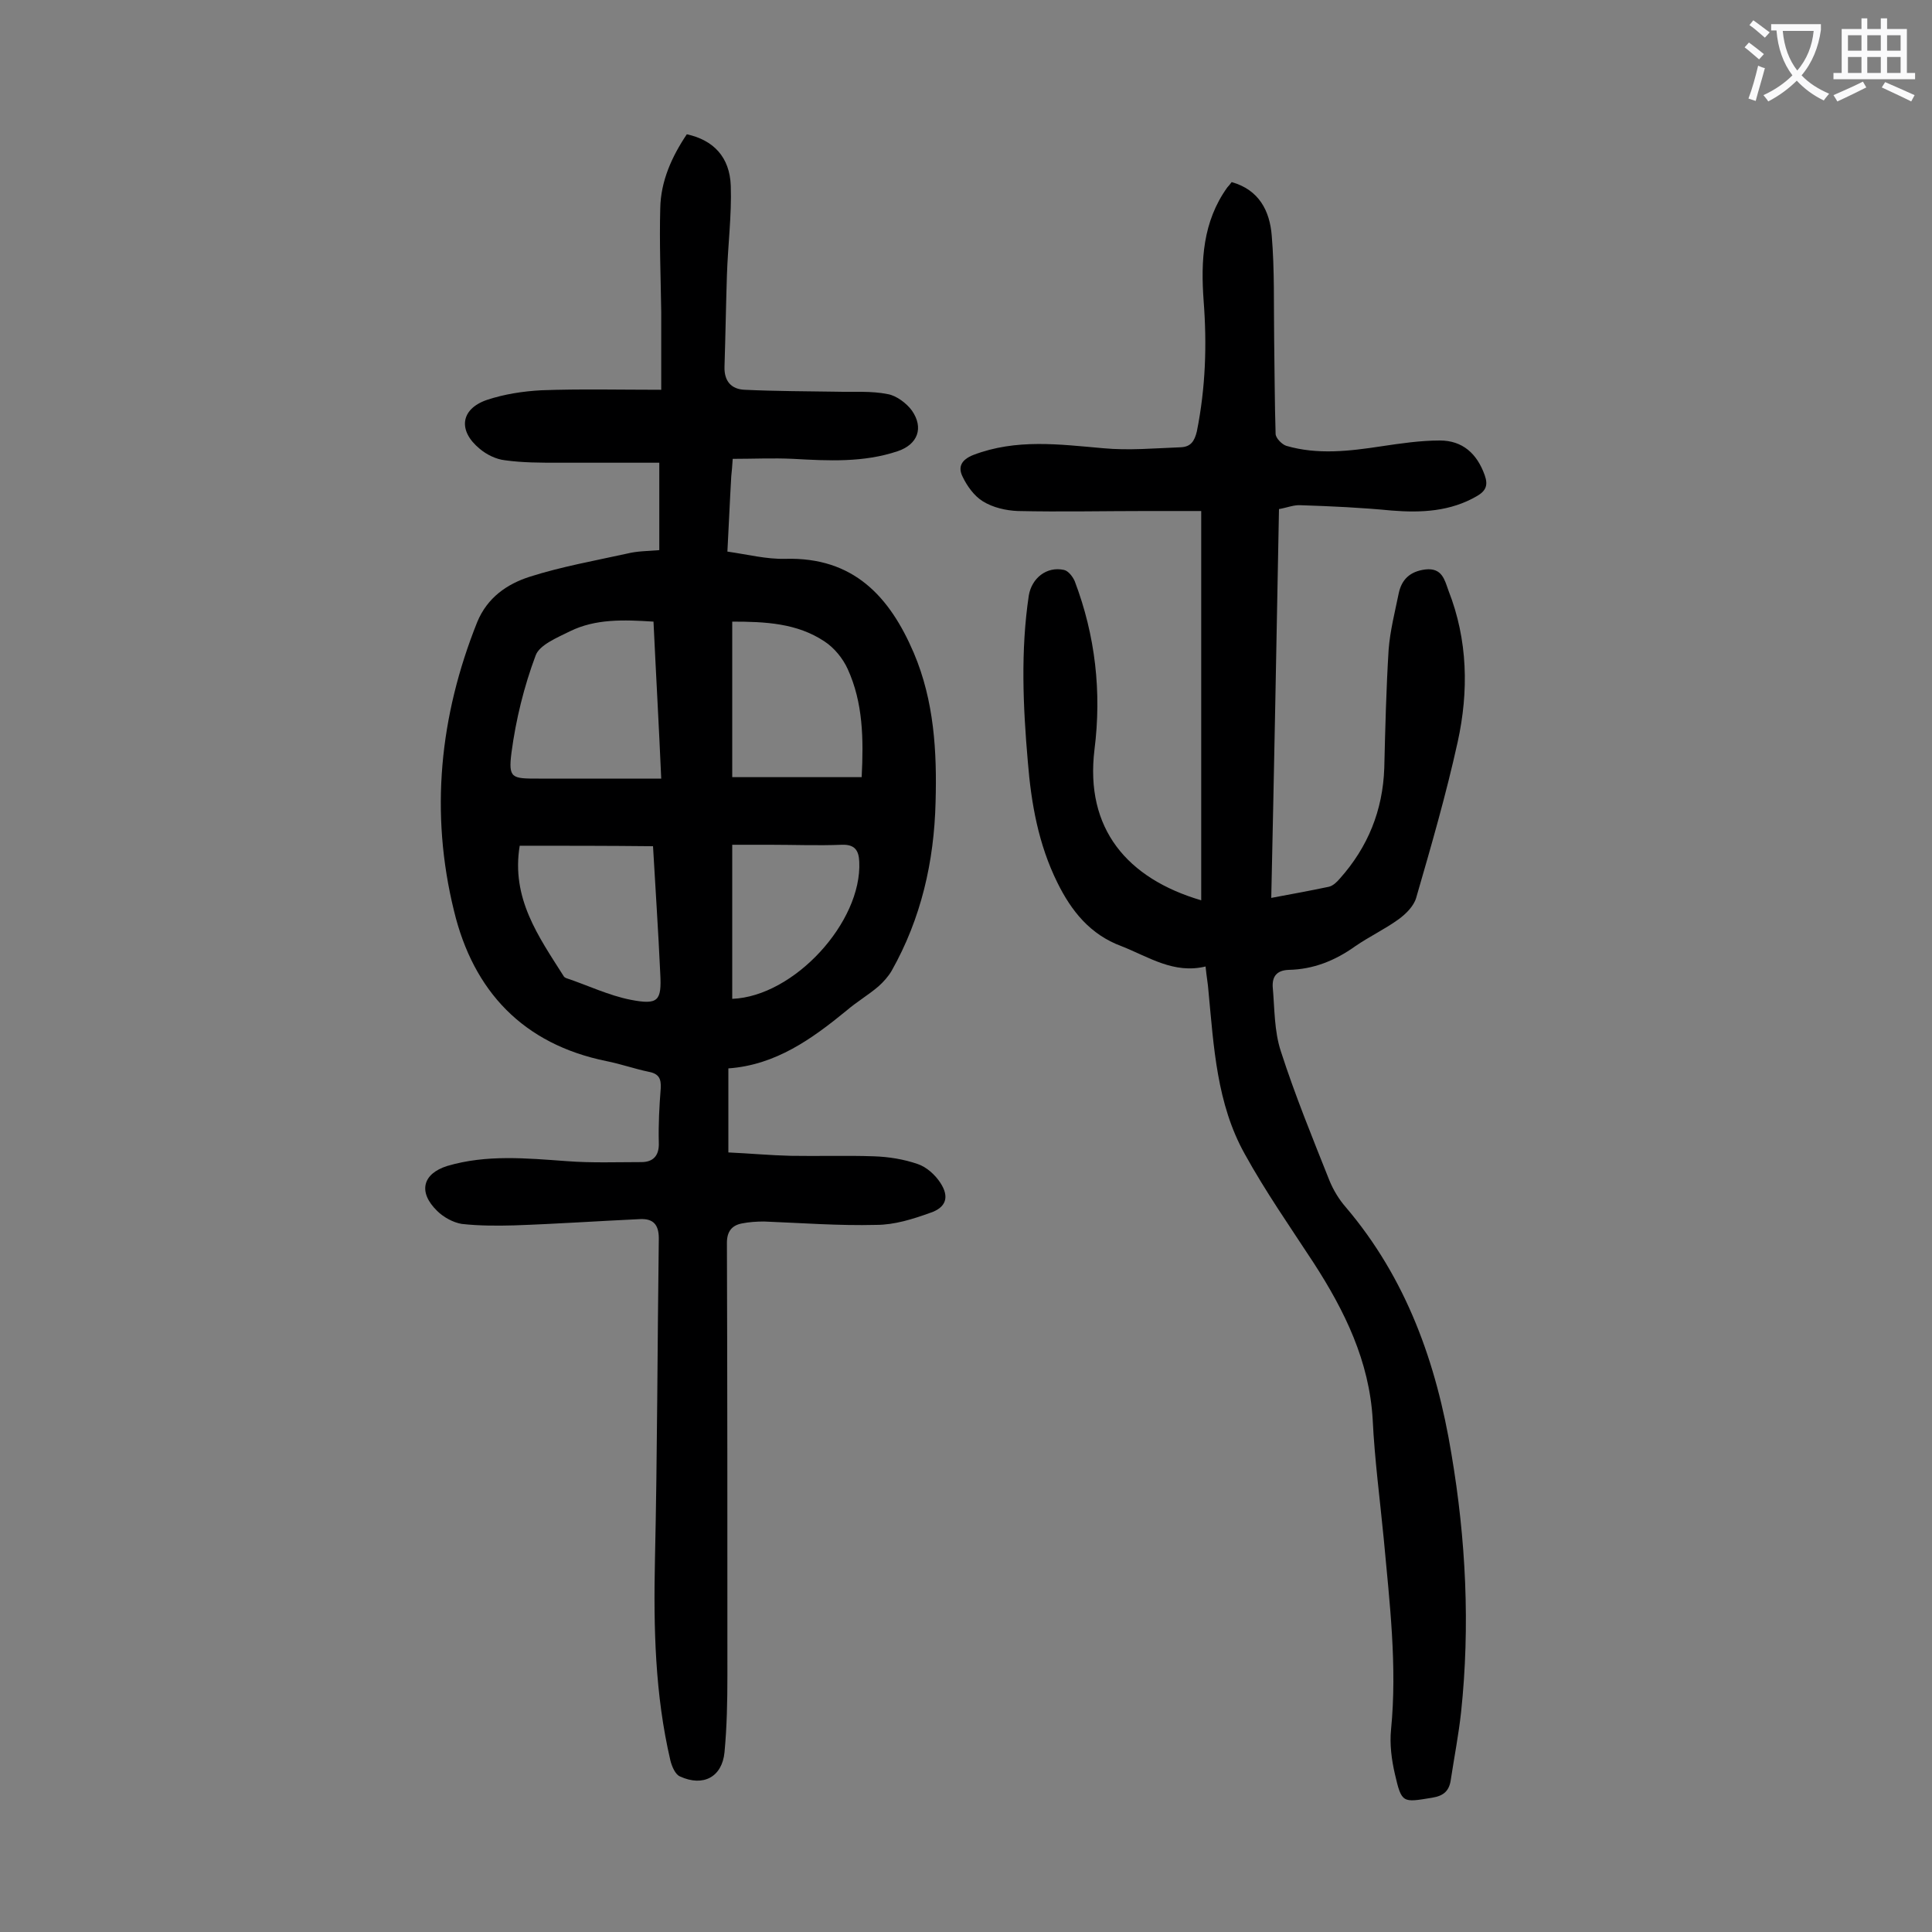
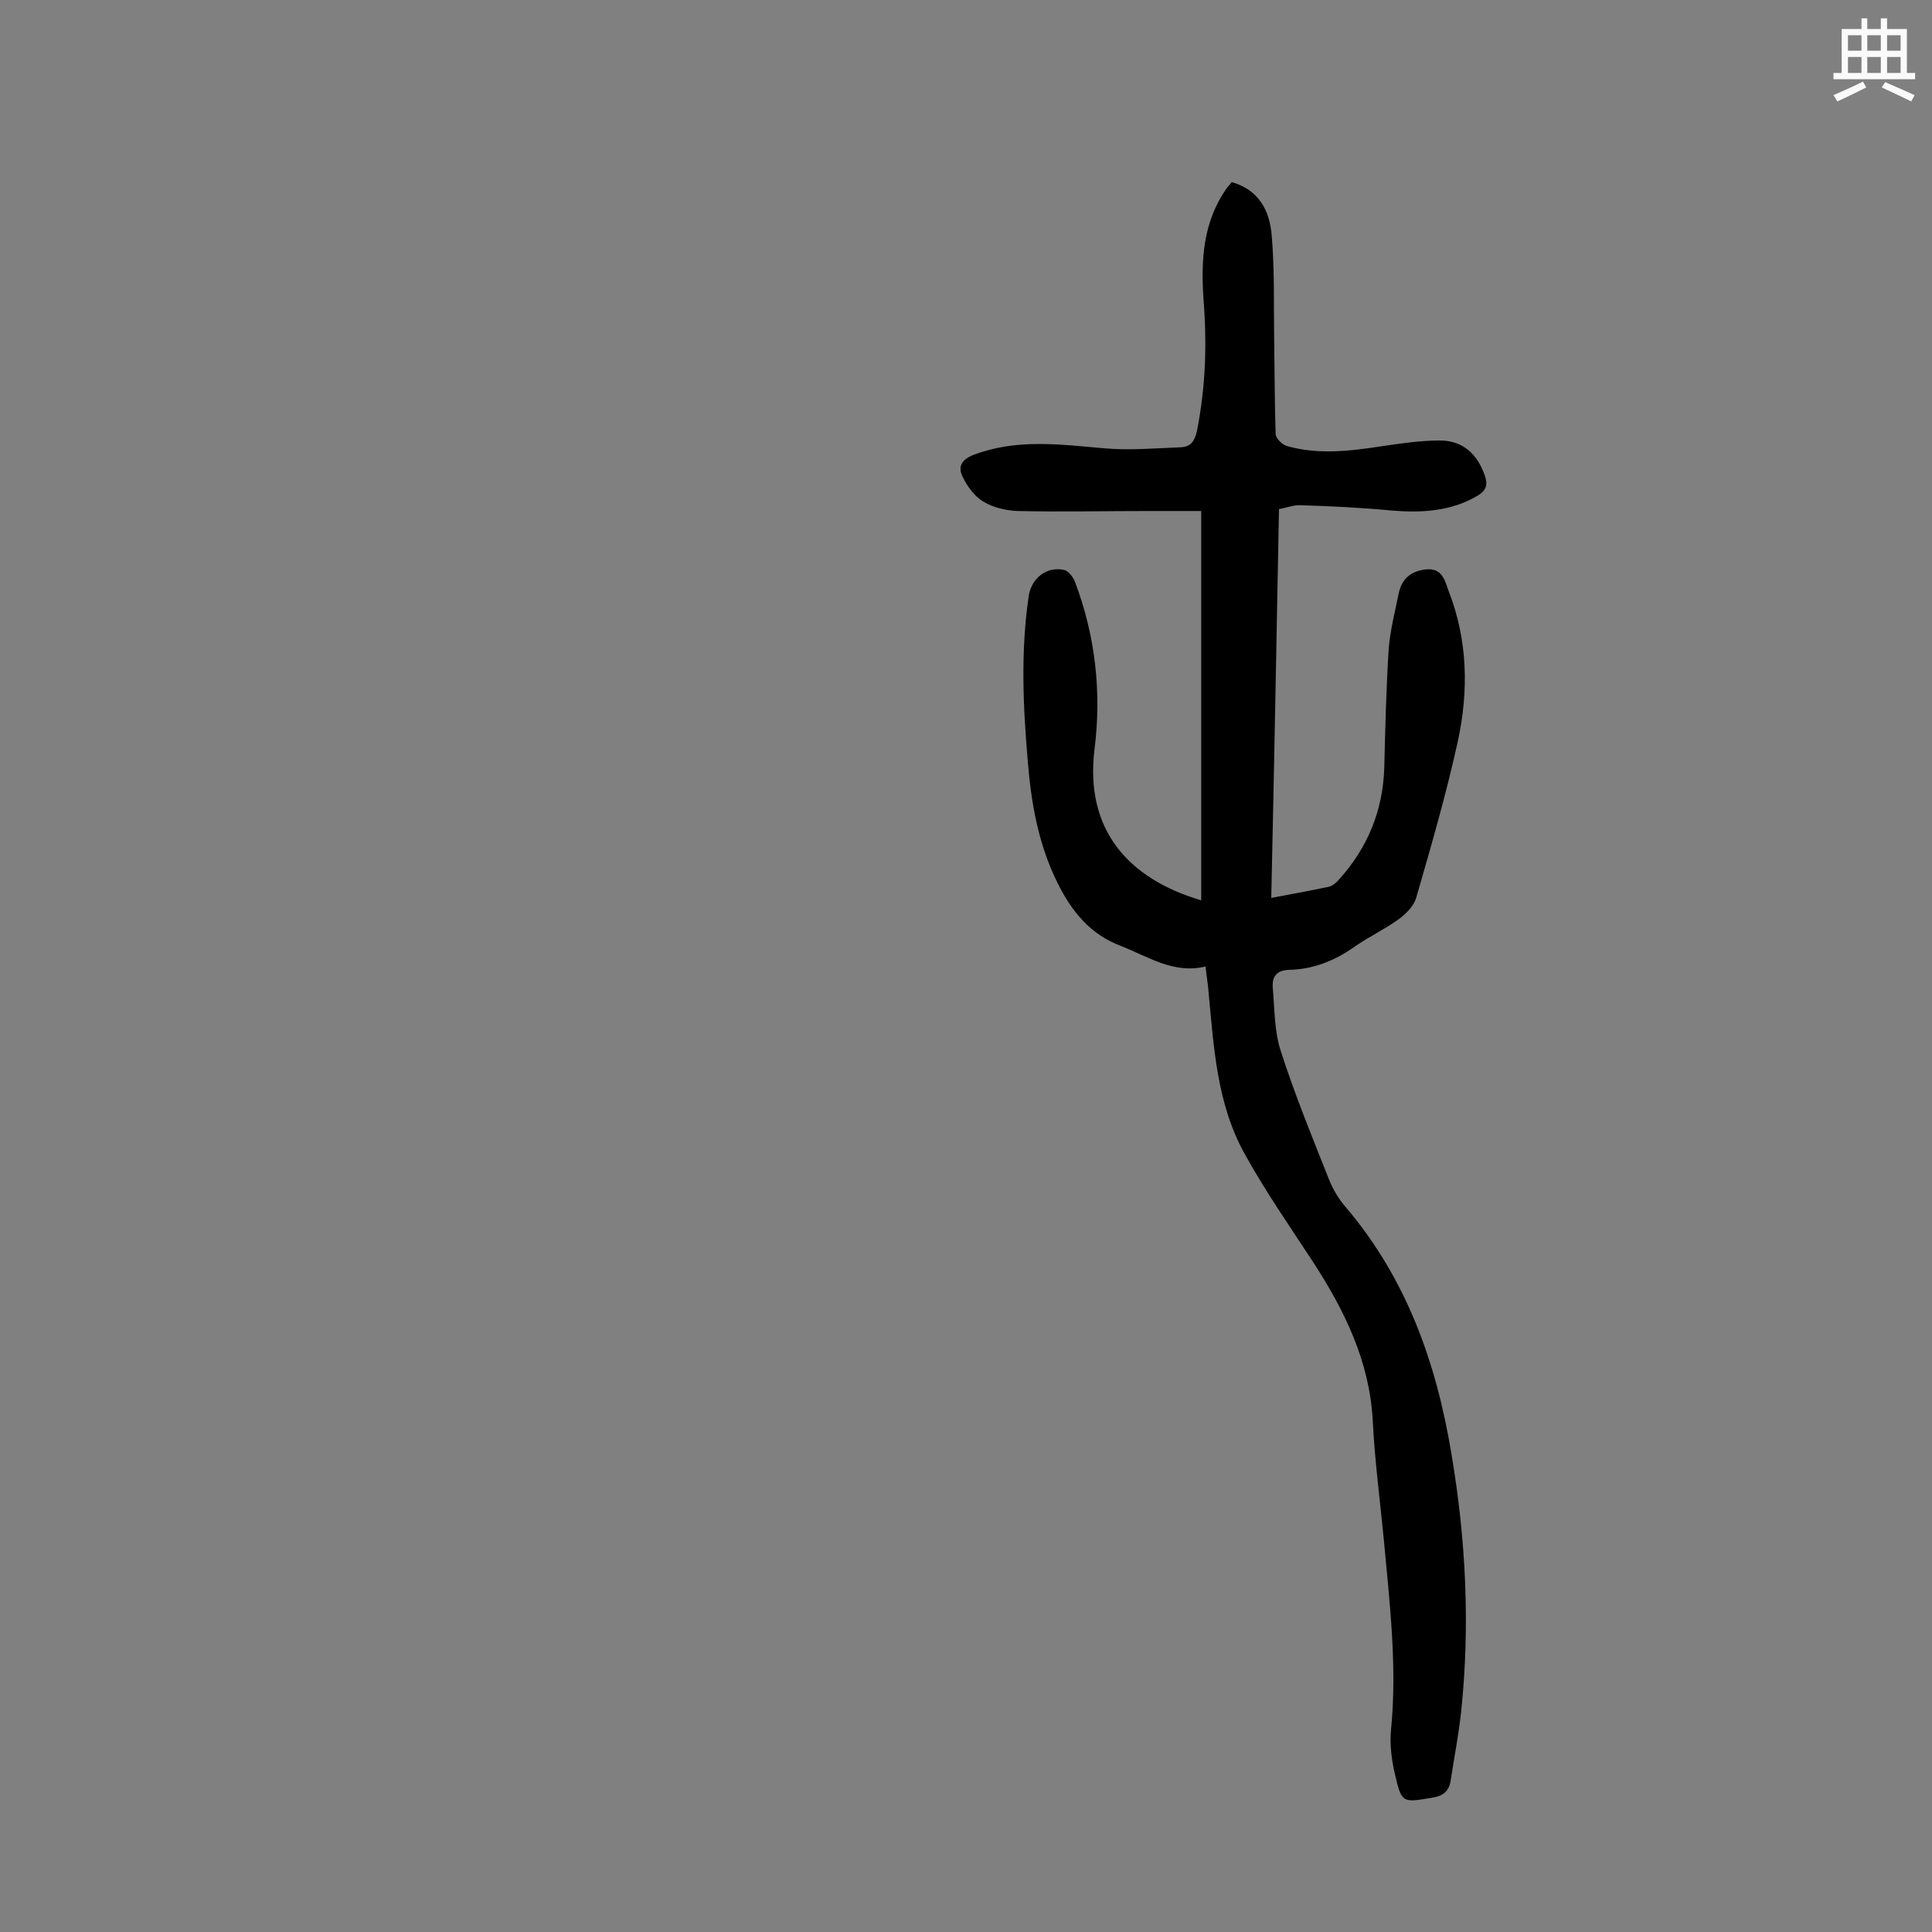
<svg xmlns="http://www.w3.org/2000/svg" enable-background="new 0 0 400 400" viewBox="0 0 400 400">
  <rect x="0" y="0" width="400" height="400" fill="#808080" stroke="none" />
-   <path d="m136.5 113.9c0-5.9 0-11.5 0-18.1-6.9 0-14 0-21 0-3.6 0-7.3 0-10.9-.5-1.9-.2-3.9-1.2-5.3-2.4-4.5-3.7-4-8.2 1.5-10.1 3.6-1.2 7.5-1.8 11.3-2 8.1-.3 16.3-.1 24.8-.1 0-6 0-11 0-16.1-.1-7.2-.4-14.4-.2-21.5.1-5.6 2.4-10.7 5.5-15.3 5.5 1.2 8.9 4.7 9.1 10.7.2 6.1-.6 12.3-.8 18.5-.2 6.3-.3 12.6-.5 18.9-.1 3 1.4 4.7 4.2 4.8 6.4.3 12.7.3 19.1.4 3.5.1 7.1-.2 10.5.5 1.8.3 3.9 1.9 5 3.4 2.5 3.6 1.2 7-2.9 8.4-7.1 2.4-14.4 2-21.7 1.6-4.1-.2-8.3 0-12.5 0-.1 1.7-.2 2.6-.3 3.6-.3 5.1-.5 10.1-.8 15.6 4.2.6 8.1 1.6 12 1.5 14.1-.4 21.6 7.8 26.6 19.5 4.2 9.9 4.8 20.4 4.5 30.9-.3 12.3-3 24.1-9.1 34.9-.7 1.2-1.7 2.3-2.7 3.2-2.1 1.8-4.5 3.2-6.6 5-7.2 5.9-14.7 11.3-24.5 12v17.4c4.4.2 8.7.6 12.9.7 5.7.1 11.5-.1 17.2.1 3.1.1 6.2.6 9.1 1.6 1.8.6 3.6 2.2 4.7 3.9 1.9 2.9 1.2 5.1-2.1 6.2-3.6 1.3-7.4 2.5-11.2 2.5-7.7.2-15.5-.4-23.2-.7-1.5 0-3.1.1-4.6.4-2.1.4-3.1 1.7-3.1 4 .1 29.9.1 59.7.1 89.6 0 5.3-.1 10.6-.6 15.9-.5 5.1-4.4 7.2-9.2 5-1-.4-1.7-2.1-2-3.3-3.2-13.7-3.5-27.5-3.2-41.5.5-22.2.5-44.4.8-66.6 0-2.9-1.2-4.1-3.8-4-8.7.4-17.4 1-26.1 1.3-3.6.1-7.3.1-10.9-.3-1.8-.3-3.8-1.4-5.1-2.7-4-3.9-3-7.7 2.1-9.3 8.1-2.4 16.4-1.6 24.7-1 5.2.4 10.4.2 15.5.2 2.4 0 3.7-1.3 3.6-4-.1-3.8.1-7.5.4-11.3.1-2-.4-3-2.5-3.4-2.9-.6-5.7-1.6-8.7-2.2-17.3-3.5-27.6-14.5-31.6-31.1-5-20.3-3-40.3 4.8-59.8 2.1-5.1 6.2-7.9 10.9-9.4 6.6-2.1 13.4-3.3 20.2-4.8 2-.5 4.1-.5 6.6-.7zm-1.2 14.8c-6.2-.4-12-.6-17.3 2-2.6 1.3-6.3 2.8-7.1 5-2.4 6.4-4.1 13.3-5 20.1-.7 5.4.1 5.4 5.6 5.4h2.3 23.1c-.5-11.4-1.1-21.8-1.6-32.5zm43.1 32.2c.4-7.9.3-15.4-2.9-22.4-1-2.2-2.8-4.4-4.8-5.7-5.7-3.8-12.3-4.1-19.1-4.1v32.2zm-70.8 14.2c-1.8 10.9 3.9 18.8 9.1 27 .1.2.3.3.5.4 4.5 1.5 8.8 3.6 13.4 4.5 5.7 1.1 6.4.2 6.1-5.4-.4-8.8-1-17.6-1.5-26.4-9.3-.1-18.3-.1-27.6-.1zm44 31.7c12.8-.5 26.9-15.9 26.3-28.4-.1-2.3-.9-3.6-3.6-3.5-5 .2-9.9 0-14.9 0-2.6 0-5.2 0-7.8 0z" fill="#000001" />
  <path d="m263.2 185.9c4.3-.8 8.1-1.5 11.9-2.3.9-.2 1.7-1 2.3-1.7 5.8-6.5 8.9-14.1 9.2-22.9.2-8.2.4-16.4.9-24.5.3-3.9 1.3-7.8 2.1-11.7.6-2.8 2.3-4.5 5.5-4.9 3.5-.4 4 2.2 4.8 4.4 4 10.2 4.2 20.8 1.9 31.3-2.4 10.9-5.5 21.6-8.6 32.3-.5 1.7-2.1 3.3-3.6 4.4-2.9 2.1-6.1 3.6-9 5.6-4.2 3-8.7 4.8-13.8 4.9-2.5.1-3.4 1.4-3.3 3.5.4 4.5.3 9.2 1.7 13.4 2.9 9 6.5 17.8 10 26.6.8 2 2 4 3.4 5.6 12.6 14.8 18.8 32.3 21.9 51.1 3 17.7 3.9 35.6 2 53.5-.5 4.6-1.4 9.2-2.1 13.8-.3 2.4-1.4 3.5-3.9 3.9-6.1 1-6.3 1.2-7.7-4.9-.7-3-1.1-6.2-.8-9.2 1.3-13.2-.3-26.3-1.5-39.4-.8-8.3-1.9-16.5-2.3-24.8-.7-12.1-5.8-22.5-12.2-32.4-4.9-7.5-10-14.8-14.3-22.6-5.8-10.4-6.4-22.2-7.5-33.7-.1-1.5-.4-3-.6-5.1-6.6 1.6-11.8-2-17.4-4.2-6.5-2.4-10.4-7.3-13.3-13.2-3.9-7.9-5.4-16.3-6.1-25-1-11.5-1.5-23 .2-34.4.6-3.6 3.7-6.1 7.3-5.3.9.2 1.8 1.4 2.2 2.3 4.3 11.3 5.6 23 4.1 34.9-2 16.4 6.8 26.7 22.1 31.2 0-26.6 0-53.2 0-80.6-3.7 0-7.4 0-11.2 0-8.9 0-17.9.2-26.8 0-2.4-.1-5.1-.7-7.2-2-1.8-1.1-3.3-3.2-4.2-5.1-1-2-.3-3.5 2.2-4.5 8.9-3.4 17.8-2.2 26.9-1.4 5.3.5 10.8 0 16.1-.2 2-.1 2.8-1.2 3.3-3.3 1.8-9 2.1-17.9 1.4-27-.6-8.3-.2-16.4 4.9-23.5.3-.3.6-.7.9-1.1 5.7 1.6 7.9 6 8.3 11.1.6 7.1.4 14.3.5 21.5.1 6.5.1 13 .3 19.5 0 .9 1.3 2.2 2.2 2.5 6.5 1.9 13.1 1.1 19.7.1 4-.6 8.1-1.2 12.1-1.2 4.7 0 7.7 2.7 9.3 7.2.7 2 .3 3.2-1.6 4.3-5.5 3.2-11.5 3.5-17.7 3-6.2-.6-12.5-.9-18.8-1.1-1.4-.1-2.8.5-4.5.8-.5 26.7-1 53.3-1.6 80.5z" fill="#000001" />
  <g fill="#fafafb">
-     <path d="m362.1 8.8c1.1.8 2.1 1.6 3.1 2.4l-1 1.1c-1.3-1.1-2.3-2-3-2.5zm1.9 4.8c.5.2.9.4 1.4.5-.6 2.3-1.3 4.5-1.9 6.8l-1.5-.5c.8-2.1 1.4-4.3 2-6.8zm-1-9.4c1.3.9 2.4 1.8 3.4 2.5l-1 1.1c-1.4-1.2-2.4-2.1-3.2-2.6zm3.7 2.2v-1.4h10.3v1.2c-.5 3.6-1.8 6.8-4 9.4 1.5 1.6 3.4 2.8 5.7 3.8-.3.4-.7.8-1.1 1.4-2.3-1.1-4.1-2.5-5.6-4.1-1.6 1.6-3.6 3.1-5.9 4.3-.3-.5-.7-.9-1-1.3 2.4-1.1 4.4-2.5 6-4.1-1.9-2.5-3-5.6-3.3-9.3h-1.1zm8.8 0h-6.4c.3 3.3 1.3 6 3 8.2 2-2.3 3.1-5.1 3.4-8.2z" />
    <path d="m385.3 3.8h1.3v2.2h2.8v-2.2h1.3v2.2h4.1v9.1h1.7v1.3h-16.9v-1.3h1.7v-9.1h4.1v-2.2zm.4 13.1.7 1.2c-1.8.9-3.8 1.9-6 2.9-.2-.4-.5-.8-.8-1.3 2.3-1 4.3-1.9 6.1-2.8zm-3.1-6.4h2.8v-3.2h-2.8zm0 4.6h2.8v-3.3h-2.8zm4-4.6h2.8v-3.2h-2.8zm0 4.6h2.8v-3.3h-2.8zm3.7 1.9c2.1.9 4.1 1.8 6.1 2.7l-.7 1.3c-2.2-1.1-4.2-2-6.1-2.9zm3.2-9.7h-2.8v3.2h2.8zm-2.8 7.8h2.8v-3.3h-2.8z" />
  </g>
</svg>